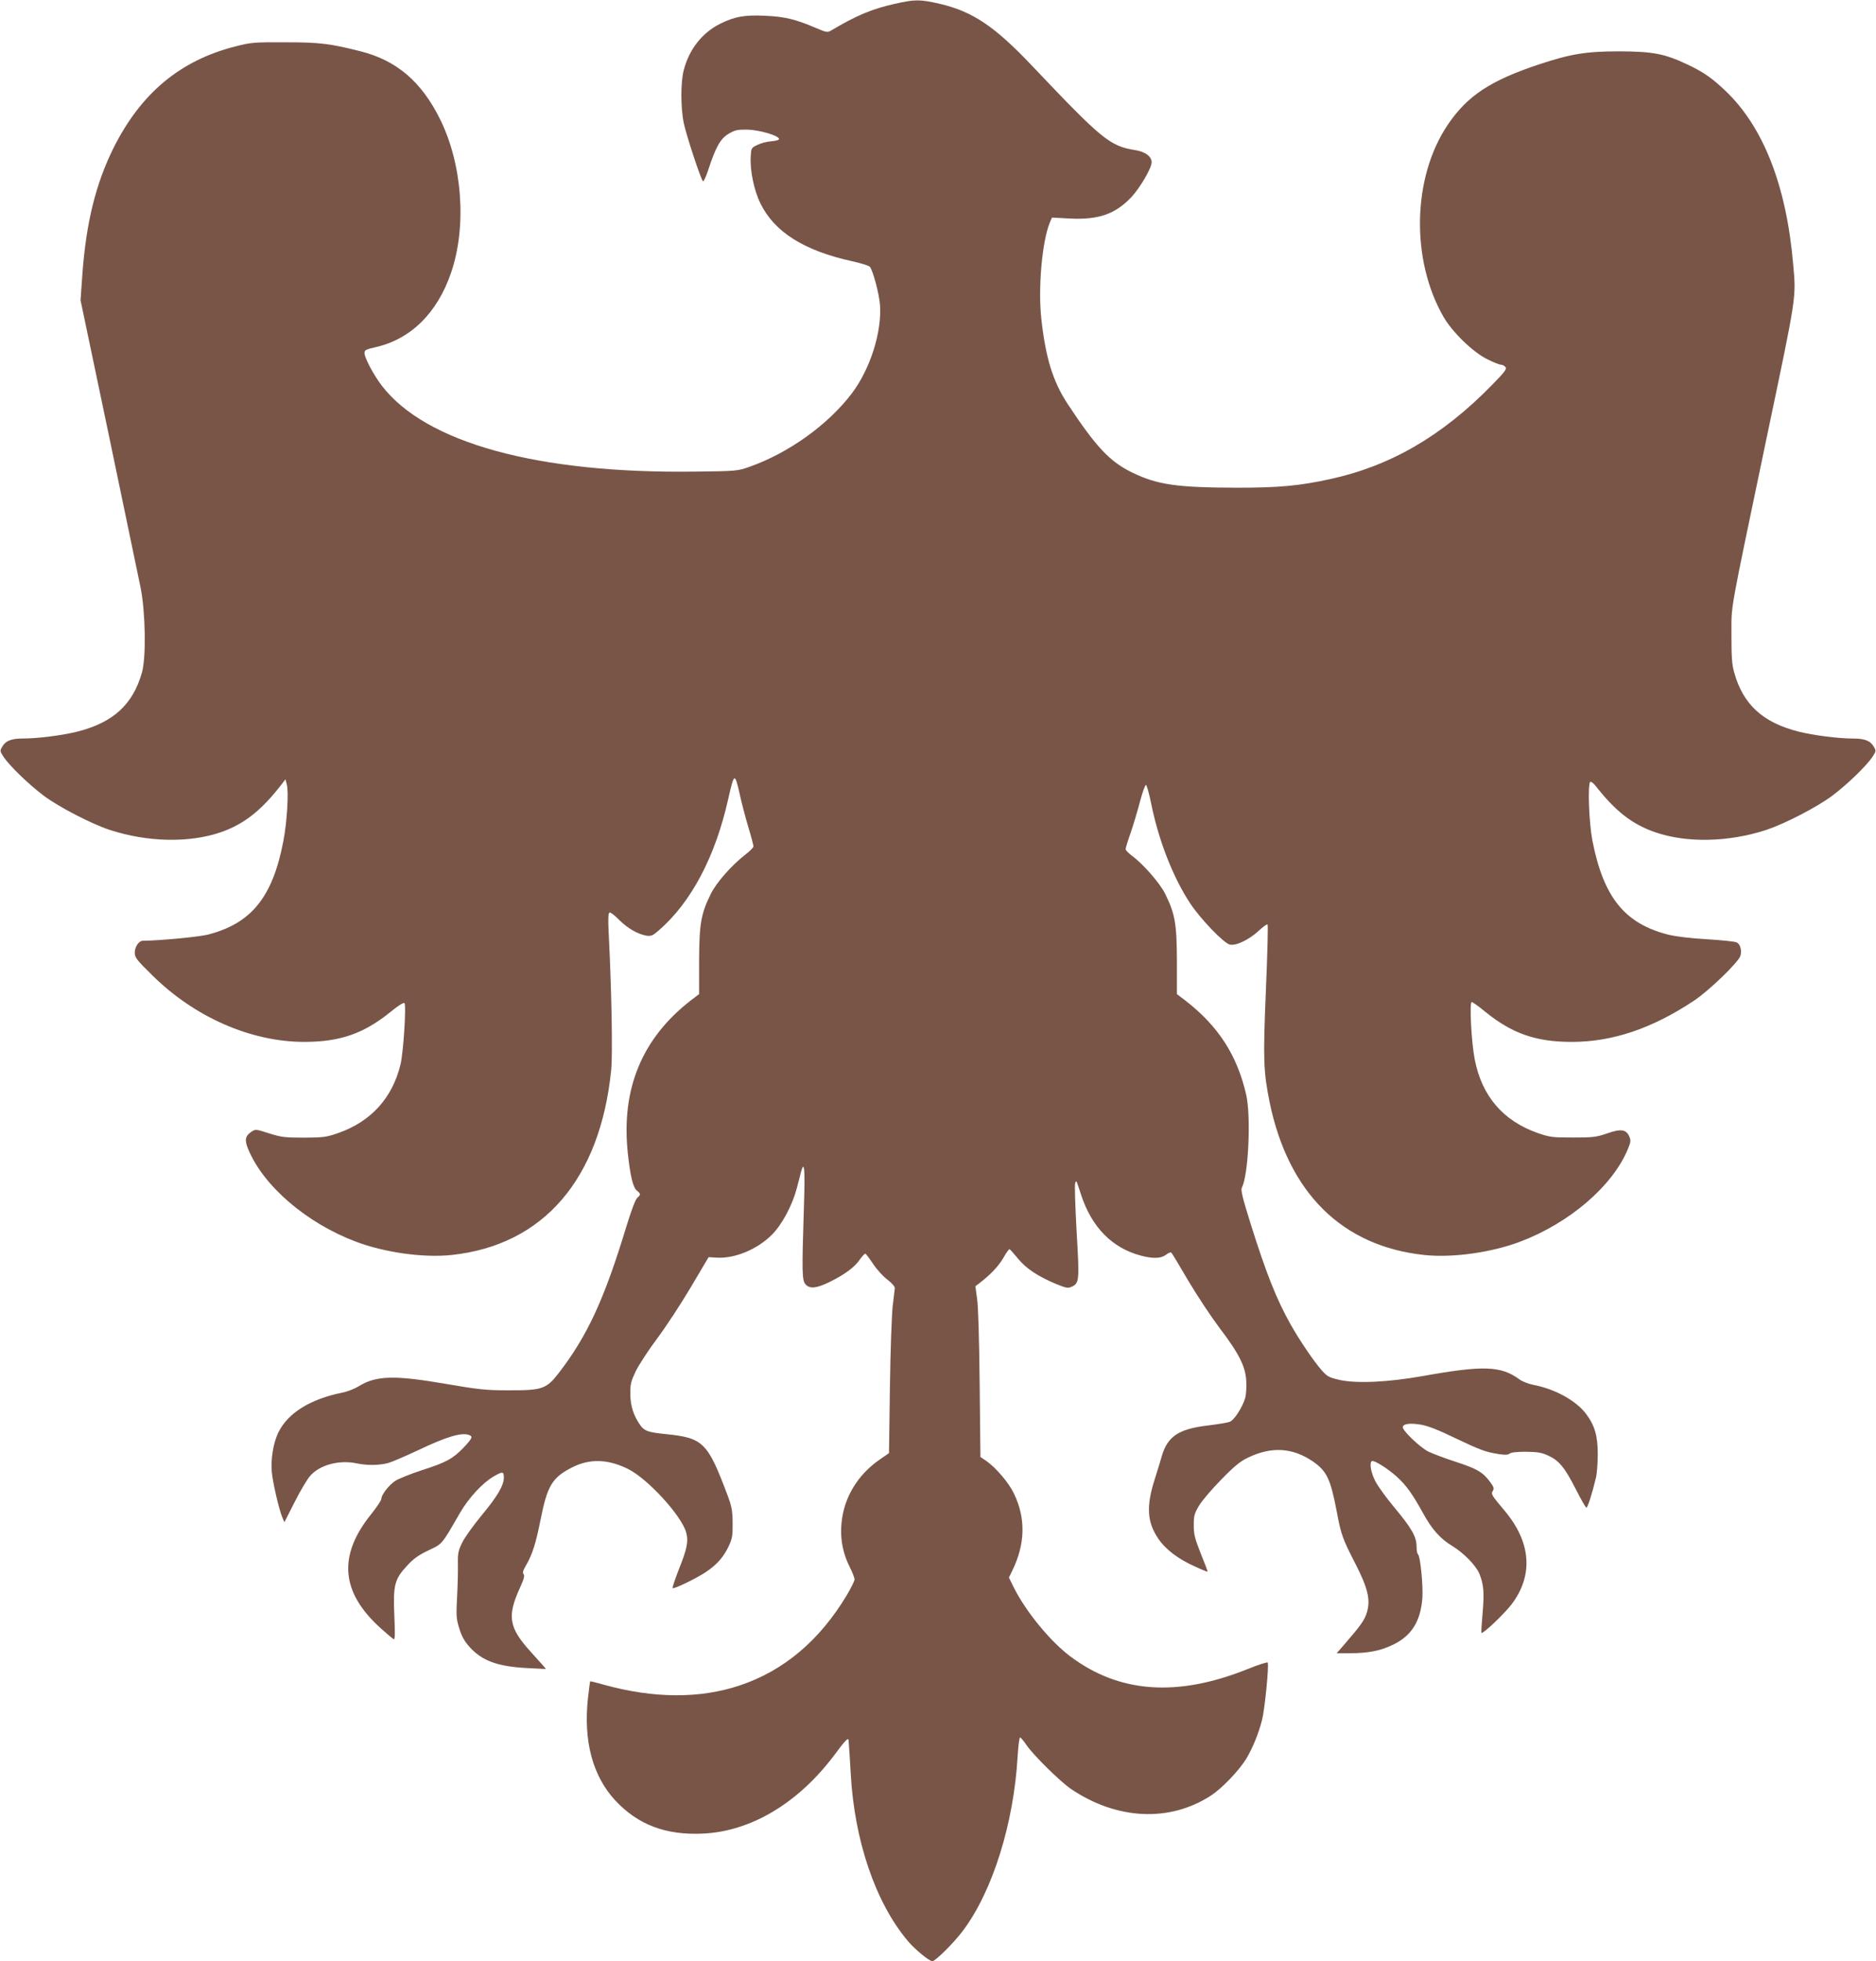
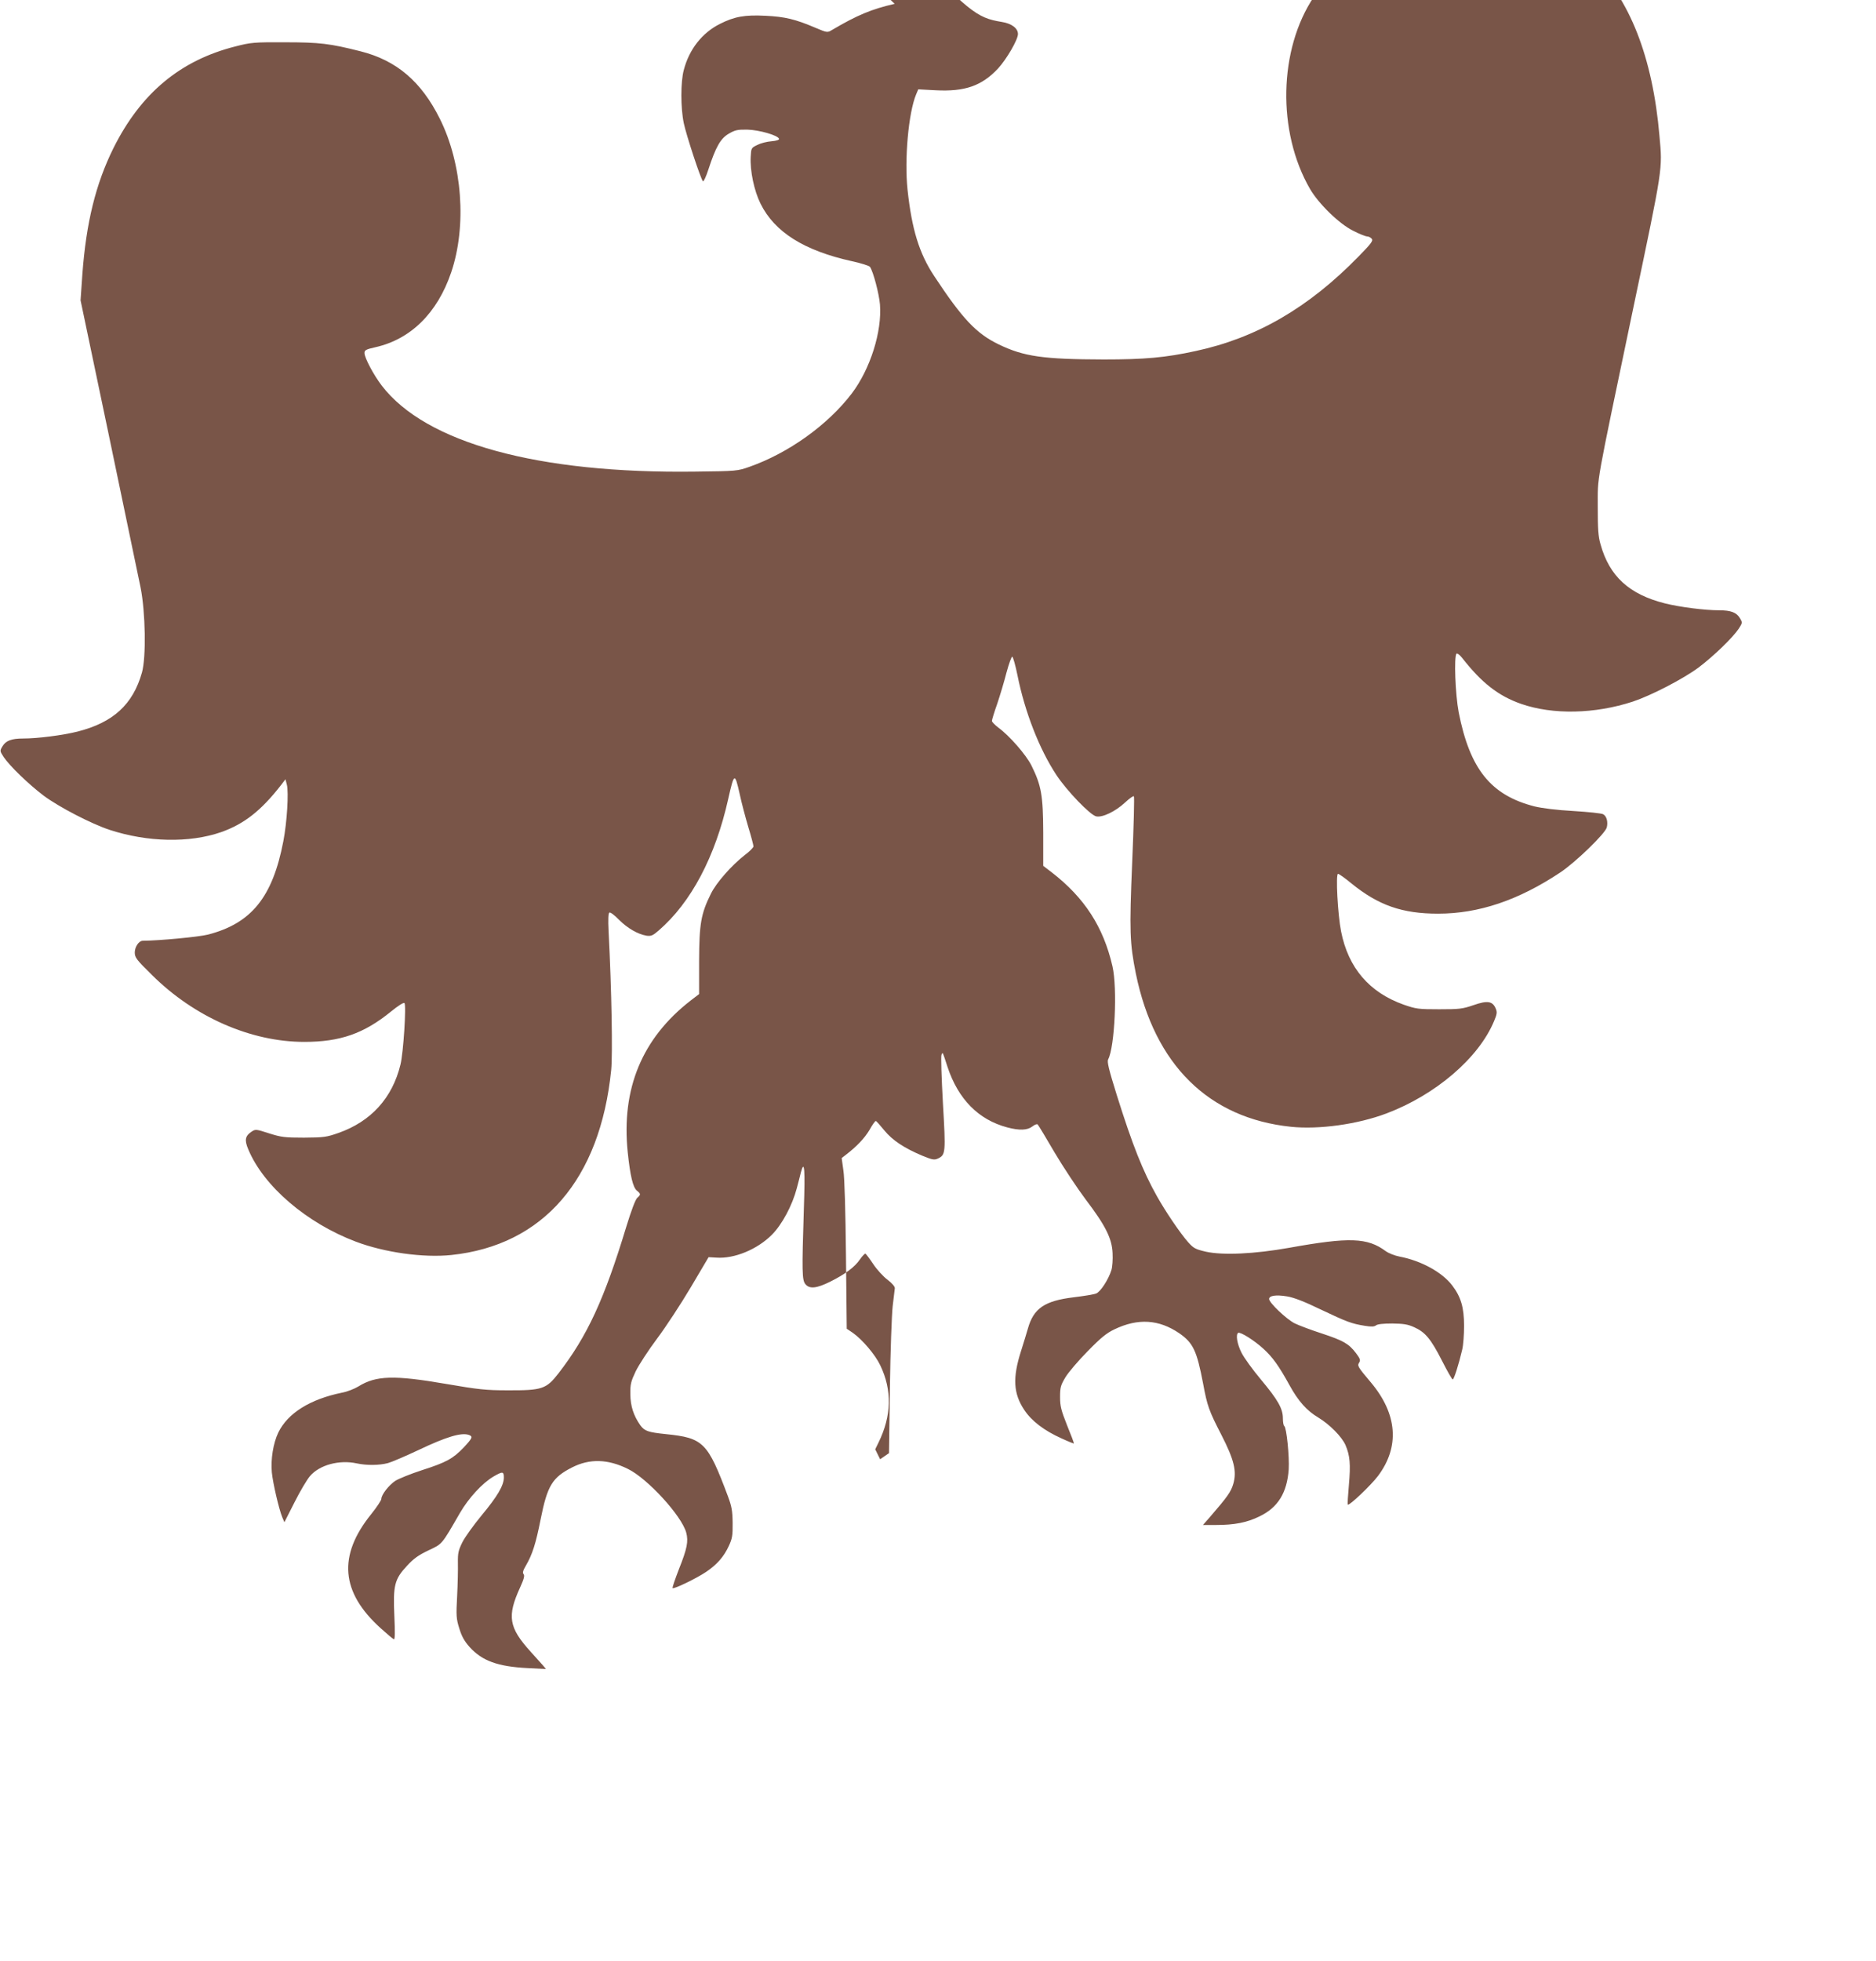
<svg xmlns="http://www.w3.org/2000/svg" version="1.0" width="1225pt" height="1280pt" viewBox="0 0 1225 1280" preserveAspectRatio="xMidYMid meet">
  <g transform="translate(0,1280) scale(0.1,-0.1)" fill="#795548" stroke="none">
-     <path d="M5842 12775 c-152 -35 -245 -74 -408 -170 -31 -19 -32 -19 -110 14 -131 56 -200 72 -324 78 -137 7 -204 -5 -299 -53 -116 -58 -201 -166 -236 -301 -21 -77 -21 -247 0 -347 16 -77 110 -363 125 -379 4 -5 20 29 35 75 49 150 80 204 133 235 41 24 57 28 122 27 77 -2 200 -37 207 -60 2 -7 -16 -13 -49 -16 -30 -2 -72 -13 -93 -24 -39 -19 -40 -20 -43 -77 -5 -92 22 -221 64 -306 92 -186 285 -307 598 -376 60 -13 113 -30 117 -37 22 -33 59 -175 65 -245 14 -177 -63 -421 -184 -581 -157 -206 -413 -389 -669 -479 -77 -27 -83 -28 -353 -31 -1028 -14 -1760 187 -2047 561 -53 69 -113 182 -113 213 0 19 10 24 72 38 230 52 404 223 494 488 103 302 73 709 -74 1003 -121 243 -283 381 -517 440 -201 51 -268 59 -495 59 -201 1 -222 -1 -323 -27 -360 -91 -617 -305 -796 -663 -116 -234 -178 -486 -203 -821 l-12 -173 184 -877 c101 -483 194 -932 208 -998 32 -161 37 -454 9 -554 -59 -209 -188 -327 -422 -386 -96 -24 -259 -45 -354 -45 -76 0 -113 -14 -135 -51 -18 -30 -17 -31 8 -70 40 -59 162 -177 261 -252 101 -75 310 -183 430 -223 248 -81 521 -87 729 -15 150 53 261 140 391 307 l29 38 9 -35 c13 -49 1 -247 -23 -370 -70 -365 -209 -536 -493 -609 -62 -15 -311 -39 -425 -40 -25 0 -52 -40 -52 -76 0 -33 10 -47 113 -148 276 -274 645 -436 994 -436 234 0 389 54 566 198 47 38 82 61 88 55 13 -13 -7 -325 -26 -401 -53 -218 -192 -371 -404 -446 -80 -28 -96 -30 -226 -31 -127 0 -148 3 -228 28 -83 27 -89 28 -113 12 -43 -28 -49 -55 -23 -116 100 -241 382 -482 703 -603 188 -71 441 -106 623 -87 600 63 972 493 1044 1208 10 101 3 519 -17 904 -4 78 -2 119 5 123 6 4 34 -17 63 -47 55 -55 122 -94 180 -104 30 -4 41 1 79 34 212 183 370 482 454 858 39 173 43 175 75 33 12 -57 38 -154 56 -215 19 -62 34 -119 34 -127 0 -7 -25 -33 -56 -56 -87 -68 -186 -180 -222 -253 -65 -131 -76 -196 -77 -438 l0 -217 -55 -42 c-317 -246 -454 -575 -411 -991 16 -153 34 -229 60 -250 26 -21 26 -26 2 -47 -12 -11 -39 -83 -71 -187 -144 -475 -255 -715 -443 -958 -80 -103 -107 -112 -332 -111 -141 0 -189 5 -404 42 -337 58 -456 55 -571 -17 -25 -15 -72 -34 -105 -40 -211 -43 -356 -134 -418 -261 -33 -69 -50 -175 -42 -260 7 -70 46 -239 68 -292 l14 -33 66 130 c36 72 82 149 101 171 62 73 191 108 306 83 66 -14 146 -13 203 2 23 6 112 44 197 84 187 89 285 118 334 99 25 -10 20 -21 -36 -81 -70 -73 -113 -97 -272 -148 -74 -24 -153 -56 -175 -70 -43 -29 -91 -91 -91 -118 0 -9 -30 -54 -66 -99 -219 -271 -199 -510 62 -745 41 -37 80 -70 86 -72 7 -2 8 44 3 152 -9 200 1 240 82 327 43 47 75 70 140 101 93 44 84 33 206 244 57 98 146 195 219 238 60 35 68 34 68 -6 0 -52 -42 -123 -145 -247 -52 -63 -109 -142 -126 -176 -26 -53 -30 -70 -29 -135 1 -41 -1 -138 -5 -215 -7 -129 -6 -148 14 -212 16 -52 33 -83 67 -121 82 -91 184 -128 379 -138 l120 -6 -20 24 c-12 13 -47 53 -80 89 -143 158 -155 231 -69 419 25 55 31 77 23 87 -8 9 -4 24 15 56 43 74 65 145 96 301 44 221 76 274 206 340 114 58 233 55 364 -10 128 -62 352 -307 381 -416 15 -57 6 -104 -48 -239 -25 -65 -44 -120 -41 -123 8 -8 157 64 219 106 71 48 115 98 148 169 22 48 26 67 25 150 -1 80 -6 108 -31 175 -132 352 -160 380 -404 405 -117 12 -140 20 -168 58 -44 63 -64 124 -65 202 -1 66 4 84 35 150 20 41 83 138 140 214 57 76 156 227 220 335 l116 196 52 -3 c116 -8 265 53 361 149 67 67 134 193 163 304 9 33 21 80 27 105 23 85 28 17 19 -240 -13 -410 -12 -464 10 -491 27 -33 73 -28 162 16 98 49 160 95 194 145 15 22 32 39 36 38 4 -2 27 -32 51 -68 23 -35 66 -82 93 -102 30 -23 49 -45 48 -56 -1 -9 -7 -62 -14 -117 -6 -55 -15 -293 -18 -529 l-6 -430 -58 -40 c-126 -86 -212 -211 -242 -351 -26 -126 -12 -242 44 -353 17 -34 31 -70 31 -80 0 -10 -23 -56 -50 -102 -178 -297 -412 -494 -699 -590 -260 -87 -560 -86 -886 4 -49 14 -90 24 -91 23 -2 -1 -8 -52 -15 -112 -30 -278 31 -506 177 -664 149 -161 332 -230 576 -218 313 15 620 199 855 511 72 97 92 118 94 99 5 -65 9 -127 14 -218 24 -439 162 -843 373 -1093 46 -55 140 -132 160 -132 20 0 144 123 202 202 192 257 330 698 355 1136 4 67 11 122 16 122 4 0 23 -21 40 -47 46 -68 223 -242 294 -290 299 -201 643 -217 912 -42 75 49 184 164 232 242 41 70 79 161 102 252 17 64 46 351 37 374 -1 5 -59 -13 -128 -41 -462 -186 -841 -159 -1162 82 -131 99 -288 290 -368 449 l-32 65 22 45 c85 174 89 341 11 503 -33 70 -117 168 -179 212 l-40 27 -5 477 c-3 286 -9 509 -17 557 l-11 80 26 20 c73 56 124 110 156 164 18 33 37 59 41 58 4 -1 29 -29 55 -61 53 -65 130 -116 249 -166 67 -27 77 -29 102 -18 50 24 51 37 32 363 -9 165 -14 307 -9 315 9 17 5 24 39 -80 70 -211 202 -345 390 -395 79 -21 132 -19 164 6 15 12 31 18 35 13 5 -5 55 -88 111 -184 57 -96 148 -233 202 -305 130 -171 172 -255 176 -351 2 -40 -1 -90 -8 -111 -19 -61 -71 -141 -99 -152 -14 -6 -81 -17 -148 -25 -189 -23 -261 -72 -298 -204 -9 -31 -29 -97 -45 -147 -56 -175 -50 -278 22 -385 47 -71 129 -134 243 -185 43 -20 79 -34 80 -33 2 2 -18 55 -44 118 -39 99 -46 125 -46 185 0 63 4 77 35 129 19 32 85 109 145 170 86 88 124 119 175 143 154 74 291 65 424 -26 90 -63 114 -113 155 -328 27 -146 38 -177 120 -336 83 -162 101 -237 77 -319 -15 -51 -37 -83 -154 -218 l-44 -50 84 0 c122 0 204 16 285 56 121 58 180 154 191 307 5 83 -14 273 -29 283 -5 3 -9 25 -9 50 0 64 -33 121 -144 254 -53 63 -110 142 -126 174 -29 57 -39 119 -22 130 14 8 105 -49 165 -104 60 -55 100 -110 171 -239 56 -102 112 -165 186 -209 76 -46 155 -126 179 -181 29 -69 34 -123 22 -260 -6 -68 -10 -126 -7 -128 9 -9 151 126 197 187 143 190 127 404 -46 610 -87 103 -90 109 -77 130 10 16 6 26 -21 62 -47 62 -84 82 -223 128 -68 22 -148 52 -177 66 -55 28 -167 135 -167 159 0 22 45 29 117 17 44 -7 114 -34 221 -86 171 -81 200 -92 287 -106 43 -7 62 -6 73 3 10 8 48 12 106 12 73 -1 101 -5 143 -24 72 -32 109 -76 182 -219 34 -67 65 -122 70 -122 8 0 40 100 62 195 7 28 12 97 12 155 0 119 -20 188 -77 263 -66 87 -203 162 -345 189 -31 6 -71 22 -89 35 -120 89 -237 93 -632 22 -225 -40 -432 -50 -544 -25 -68 16 -79 22 -115 62 -52 59 -147 199 -203 299 -93 165 -161 337 -263 662 -52 167 -64 216 -56 232 43 80 61 466 28 608 -59 256 -182 447 -397 613 l-55 42 0 217 c-1 242 -12 307 -77 438 -35 70 -143 194 -217 248 -22 17 -41 36 -41 43 0 7 15 57 34 110 18 53 46 146 61 205 16 59 33 106 38 104 5 -1 21 -57 34 -122 48 -239 143 -482 254 -650 68 -103 221 -262 260 -270 40 -9 126 32 189 91 28 26 53 44 57 40 4 -3 -1 -196 -11 -429 -19 -454 -16 -529 24 -729 122 -594 475 -943 1013 -999 182 -19 435 16 623 87 321 121 603 362 703 603 19 45 21 58 11 81 -20 49 -54 55 -145 23 -73 -25 -93 -27 -225 -27 -136 0 -150 2 -231 30 -225 80 -362 240 -409 478 -22 110 -36 376 -20 376 6 0 46 -28 88 -63 176 -143 332 -197 565 -197 266 0 524 87 797 268 101 67 295 255 305 295 9 36 -1 74 -24 86 -10 6 -97 15 -194 21 -110 6 -204 18 -254 30 -285 73 -422 243 -495 614 -22 115 -32 366 -14 383 4 4 20 -7 35 -26 129 -165 238 -250 387 -302 208 -72 481 -66 729 15 120 40 329 148 430 223 99 75 221 193 261 252 25 39 26 40 8 70 -22 37 -59 51 -135 51 -95 0 -258 21 -354 45 -234 59 -363 177 -421 386 -15 51 -18 100 -18 244 1 211 -20 92 233 1303 194 924 190 896 170 1117 -44 515 -196 901 -446 1136 -89 84 -144 121 -248 170 -148 69 -222 83 -440 84 -216 0 -317 -16 -525 -85 -317 -105 -469 -205 -597 -395 -231 -343 -242 -882 -26 -1255 58 -99 192 -229 282 -273 40 -21 82 -37 91 -37 10 0 23 -7 30 -15 11 -13 -3 -31 -86 -116 -327 -335 -667 -532 -1064 -617 -197 -43 -332 -55 -600 -55 -396 1 -521 19 -685 98 -147 71 -237 166 -423 448 -97 147 -145 303 -173 562 -21 199 6 502 56 622 l14 33 113 -6 c191 -10 301 28 408 142 56 61 130 188 130 225 0 38 -42 69 -106 79 -167 27 -215 66 -677 553 -243 256 -385 351 -599 402 -131 30 -164 30 -296 0z" />
+     <path d="M5842 12775 c-152 -35 -245 -74 -408 -170 -31 -19 -32 -19 -110 14 -131 56 -200 72 -324 78 -137 7 -204 -5 -299 -53 -116 -58 -201 -166 -236 -301 -21 -77 -21 -247 0 -347 16 -77 110 -363 125 -379 4 -5 20 29 35 75 49 150 80 204 133 235 41 24 57 28 122 27 77 -2 200 -37 207 -60 2 -7 -16 -13 -49 -16 -30 -2 -72 -13 -93 -24 -39 -19 -40 -20 -43 -77 -5 -92 22 -221 64 -306 92 -186 285 -307 598 -376 60 -13 113 -30 117 -37 22 -33 59 -175 65 -245 14 -177 -63 -421 -184 -581 -157 -206 -413 -389 -669 -479 -77 -27 -83 -28 -353 -31 -1028 -14 -1760 187 -2047 561 -53 69 -113 182 -113 213 0 19 10 24 72 38 230 52 404 223 494 488 103 302 73 709 -74 1003 -121 243 -283 381 -517 440 -201 51 -268 59 -495 59 -201 1 -222 -1 -323 -27 -360 -91 -617 -305 -796 -663 -116 -234 -178 -486 -203 -821 l-12 -173 184 -877 c101 -483 194 -932 208 -998 32 -161 37 -454 9 -554 -59 -209 -188 -327 -422 -386 -96 -24 -259 -45 -354 -45 -76 0 -113 -14 -135 -51 -18 -30 -17 -31 8 -70 40 -59 162 -177 261 -252 101 -75 310 -183 430 -223 248 -81 521 -87 729 -15 150 53 261 140 391 307 l29 38 9 -35 c13 -49 1 -247 -23 -370 -70 -365 -209 -536 -493 -609 -62 -15 -311 -39 -425 -40 -25 0 -52 -40 -52 -76 0 -33 10 -47 113 -148 276 -274 645 -436 994 -436 234 0 389 54 566 198 47 38 82 61 88 55 13 -13 -7 -325 -26 -401 -53 -218 -192 -371 -404 -446 -80 -28 -96 -30 -226 -31 -127 0 -148 3 -228 28 -83 27 -89 28 -113 12 -43 -28 -49 -55 -23 -116 100 -241 382 -482 703 -603 188 -71 441 -106 623 -87 600 63 972 493 1044 1208 10 101 3 519 -17 904 -4 78 -2 119 5 123 6 4 34 -17 63 -47 55 -55 122 -94 180 -104 30 -4 41 1 79 34 212 183 370 482 454 858 39 173 43 175 75 33 12 -57 38 -154 56 -215 19 -62 34 -119 34 -127 0 -7 -25 -33 -56 -56 -87 -68 -186 -180 -222 -253 -65 -131 -76 -196 -77 -438 l0 -217 -55 -42 c-317 -246 -454 -575 -411 -991 16 -153 34 -229 60 -250 26 -21 26 -26 2 -47 -12 -11 -39 -83 -71 -187 -144 -475 -255 -715 -443 -958 -80 -103 -107 -112 -332 -111 -141 0 -189 5 -404 42 -337 58 -456 55 -571 -17 -25 -15 -72 -34 -105 -40 -211 -43 -356 -134 -418 -261 -33 -69 -50 -175 -42 -260 7 -70 46 -239 68 -292 l14 -33 66 130 c36 72 82 149 101 171 62 73 191 108 306 83 66 -14 146 -13 203 2 23 6 112 44 197 84 187 89 285 118 334 99 25 -10 20 -21 -36 -81 -70 -73 -113 -97 -272 -148 -74 -24 -153 -56 -175 -70 -43 -29 -91 -91 -91 -118 0 -9 -30 -54 -66 -99 -219 -271 -199 -510 62 -745 41 -37 80 -70 86 -72 7 -2 8 44 3 152 -9 200 1 240 82 327 43 47 75 70 140 101 93 44 84 33 206 244 57 98 146 195 219 238 60 35 68 34 68 -6 0 -52 -42 -123 -145 -247 -52 -63 -109 -142 -126 -176 -26 -53 -30 -70 -29 -135 1 -41 -1 -138 -5 -215 -7 -129 -6 -148 14 -212 16 -52 33 -83 67 -121 82 -91 184 -128 379 -138 l120 -6 -20 24 c-12 13 -47 53 -80 89 -143 158 -155 231 -69 419 25 55 31 77 23 87 -8 9 -4 24 15 56 43 74 65 145 96 301 44 221 76 274 206 340 114 58 233 55 364 -10 128 -62 352 -307 381 -416 15 -57 6 -104 -48 -239 -25 -65 -44 -120 -41 -123 8 -8 157 64 219 106 71 48 115 98 148 169 22 48 26 67 25 150 -1 80 -6 108 -31 175 -132 352 -160 380 -404 405 -117 12 -140 20 -168 58 -44 63 -64 124 -65 202 -1 66 4 84 35 150 20 41 83 138 140 214 57 76 156 227 220 335 l116 196 52 -3 c116 -8 265 53 361 149 67 67 134 193 163 304 9 33 21 80 27 105 23 85 28 17 19 -240 -13 -410 -12 -464 10 -491 27 -33 73 -28 162 16 98 49 160 95 194 145 15 22 32 39 36 38 4 -2 27 -32 51 -68 23 -35 66 -82 93 -102 30 -23 49 -45 48 -56 -1 -9 -7 -62 -14 -117 -6 -55 -15 -293 -18 -529 l-6 -430 -58 -40 l-32 65 22 45 c85 174 89 341 11 503 -33 70 -117 168 -179 212 l-40 27 -5 477 c-3 286 -9 509 -17 557 l-11 80 26 20 c73 56 124 110 156 164 18 33 37 59 41 58 4 -1 29 -29 55 -61 53 -65 130 -116 249 -166 67 -27 77 -29 102 -18 50 24 51 37 32 363 -9 165 -14 307 -9 315 9 17 5 24 39 -80 70 -211 202 -345 390 -395 79 -21 132 -19 164 6 15 12 31 18 35 13 5 -5 55 -88 111 -184 57 -96 148 -233 202 -305 130 -171 172 -255 176 -351 2 -40 -1 -90 -8 -111 -19 -61 -71 -141 -99 -152 -14 -6 -81 -17 -148 -25 -189 -23 -261 -72 -298 -204 -9 -31 -29 -97 -45 -147 -56 -175 -50 -278 22 -385 47 -71 129 -134 243 -185 43 -20 79 -34 80 -33 2 2 -18 55 -44 118 -39 99 -46 125 -46 185 0 63 4 77 35 129 19 32 85 109 145 170 86 88 124 119 175 143 154 74 291 65 424 -26 90 -63 114 -113 155 -328 27 -146 38 -177 120 -336 83 -162 101 -237 77 -319 -15 -51 -37 -83 -154 -218 l-44 -50 84 0 c122 0 204 16 285 56 121 58 180 154 191 307 5 83 -14 273 -29 283 -5 3 -9 25 -9 50 0 64 -33 121 -144 254 -53 63 -110 142 -126 174 -29 57 -39 119 -22 130 14 8 105 -49 165 -104 60 -55 100 -110 171 -239 56 -102 112 -165 186 -209 76 -46 155 -126 179 -181 29 -69 34 -123 22 -260 -6 -68 -10 -126 -7 -128 9 -9 151 126 197 187 143 190 127 404 -46 610 -87 103 -90 109 -77 130 10 16 6 26 -21 62 -47 62 -84 82 -223 128 -68 22 -148 52 -177 66 -55 28 -167 135 -167 159 0 22 45 29 117 17 44 -7 114 -34 221 -86 171 -81 200 -92 287 -106 43 -7 62 -6 73 3 10 8 48 12 106 12 73 -1 101 -5 143 -24 72 -32 109 -76 182 -219 34 -67 65 -122 70 -122 8 0 40 100 62 195 7 28 12 97 12 155 0 119 -20 188 -77 263 -66 87 -203 162 -345 189 -31 6 -71 22 -89 35 -120 89 -237 93 -632 22 -225 -40 -432 -50 -544 -25 -68 16 -79 22 -115 62 -52 59 -147 199 -203 299 -93 165 -161 337 -263 662 -52 167 -64 216 -56 232 43 80 61 466 28 608 -59 256 -182 447 -397 613 l-55 42 0 217 c-1 242 -12 307 -77 438 -35 70 -143 194 -217 248 -22 17 -41 36 -41 43 0 7 15 57 34 110 18 53 46 146 61 205 16 59 33 106 38 104 5 -1 21 -57 34 -122 48 -239 143 -482 254 -650 68 -103 221 -262 260 -270 40 -9 126 32 189 91 28 26 53 44 57 40 4 -3 -1 -196 -11 -429 -19 -454 -16 -529 24 -729 122 -594 475 -943 1013 -999 182 -19 435 16 623 87 321 121 603 362 703 603 19 45 21 58 11 81 -20 49 -54 55 -145 23 -73 -25 -93 -27 -225 -27 -136 0 -150 2 -231 30 -225 80 -362 240 -409 478 -22 110 -36 376 -20 376 6 0 46 -28 88 -63 176 -143 332 -197 565 -197 266 0 524 87 797 268 101 67 295 255 305 295 9 36 -1 74 -24 86 -10 6 -97 15 -194 21 -110 6 -204 18 -254 30 -285 73 -422 243 -495 614 -22 115 -32 366 -14 383 4 4 20 -7 35 -26 129 -165 238 -250 387 -302 208 -72 481 -66 729 15 120 40 329 148 430 223 99 75 221 193 261 252 25 39 26 40 8 70 -22 37 -59 51 -135 51 -95 0 -258 21 -354 45 -234 59 -363 177 -421 386 -15 51 -18 100 -18 244 1 211 -20 92 233 1303 194 924 190 896 170 1117 -44 515 -196 901 -446 1136 -89 84 -144 121 -248 170 -148 69 -222 83 -440 84 -216 0 -317 -16 -525 -85 -317 -105 -469 -205 -597 -395 -231 -343 -242 -882 -26 -1255 58 -99 192 -229 282 -273 40 -21 82 -37 91 -37 10 0 23 -7 30 -15 11 -13 -3 -31 -86 -116 -327 -335 -667 -532 -1064 -617 -197 -43 -332 -55 -600 -55 -396 1 -521 19 -685 98 -147 71 -237 166 -423 448 -97 147 -145 303 -173 562 -21 199 6 502 56 622 l14 33 113 -6 c191 -10 301 28 408 142 56 61 130 188 130 225 0 38 -42 69 -106 79 -167 27 -215 66 -677 553 -243 256 -385 351 -599 402 -131 30 -164 30 -296 0z" />
  </g>
</svg>